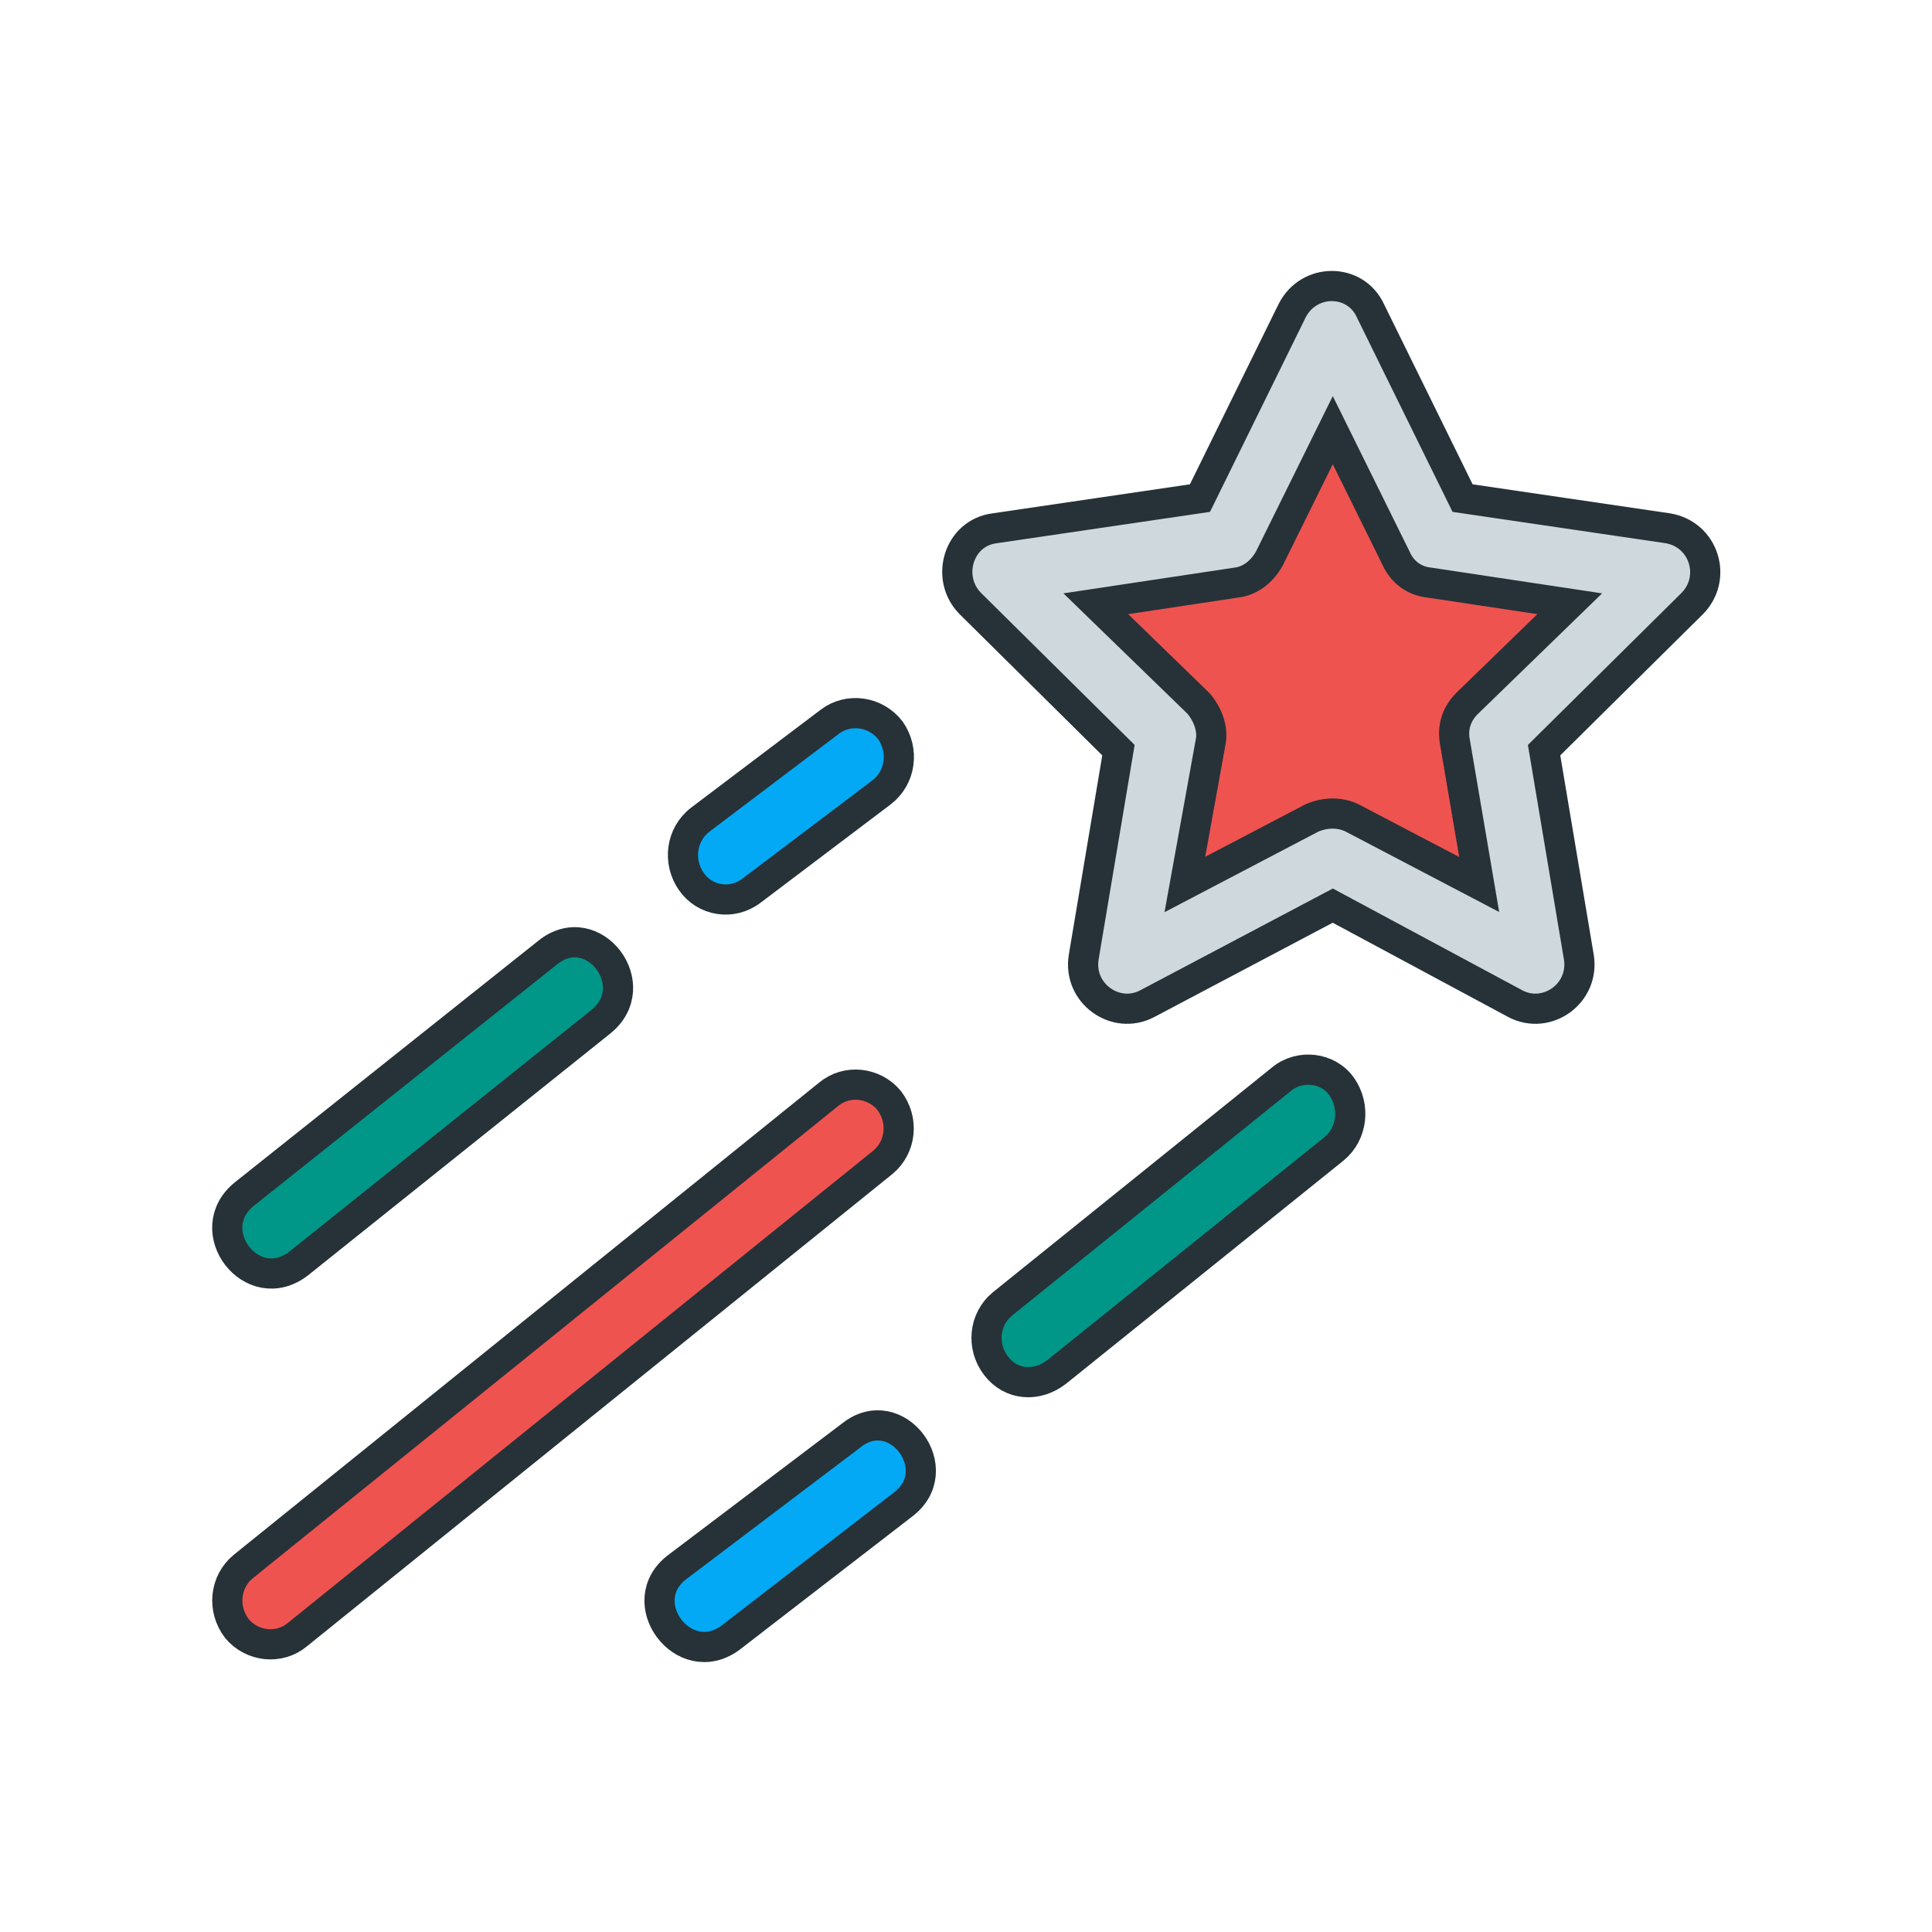
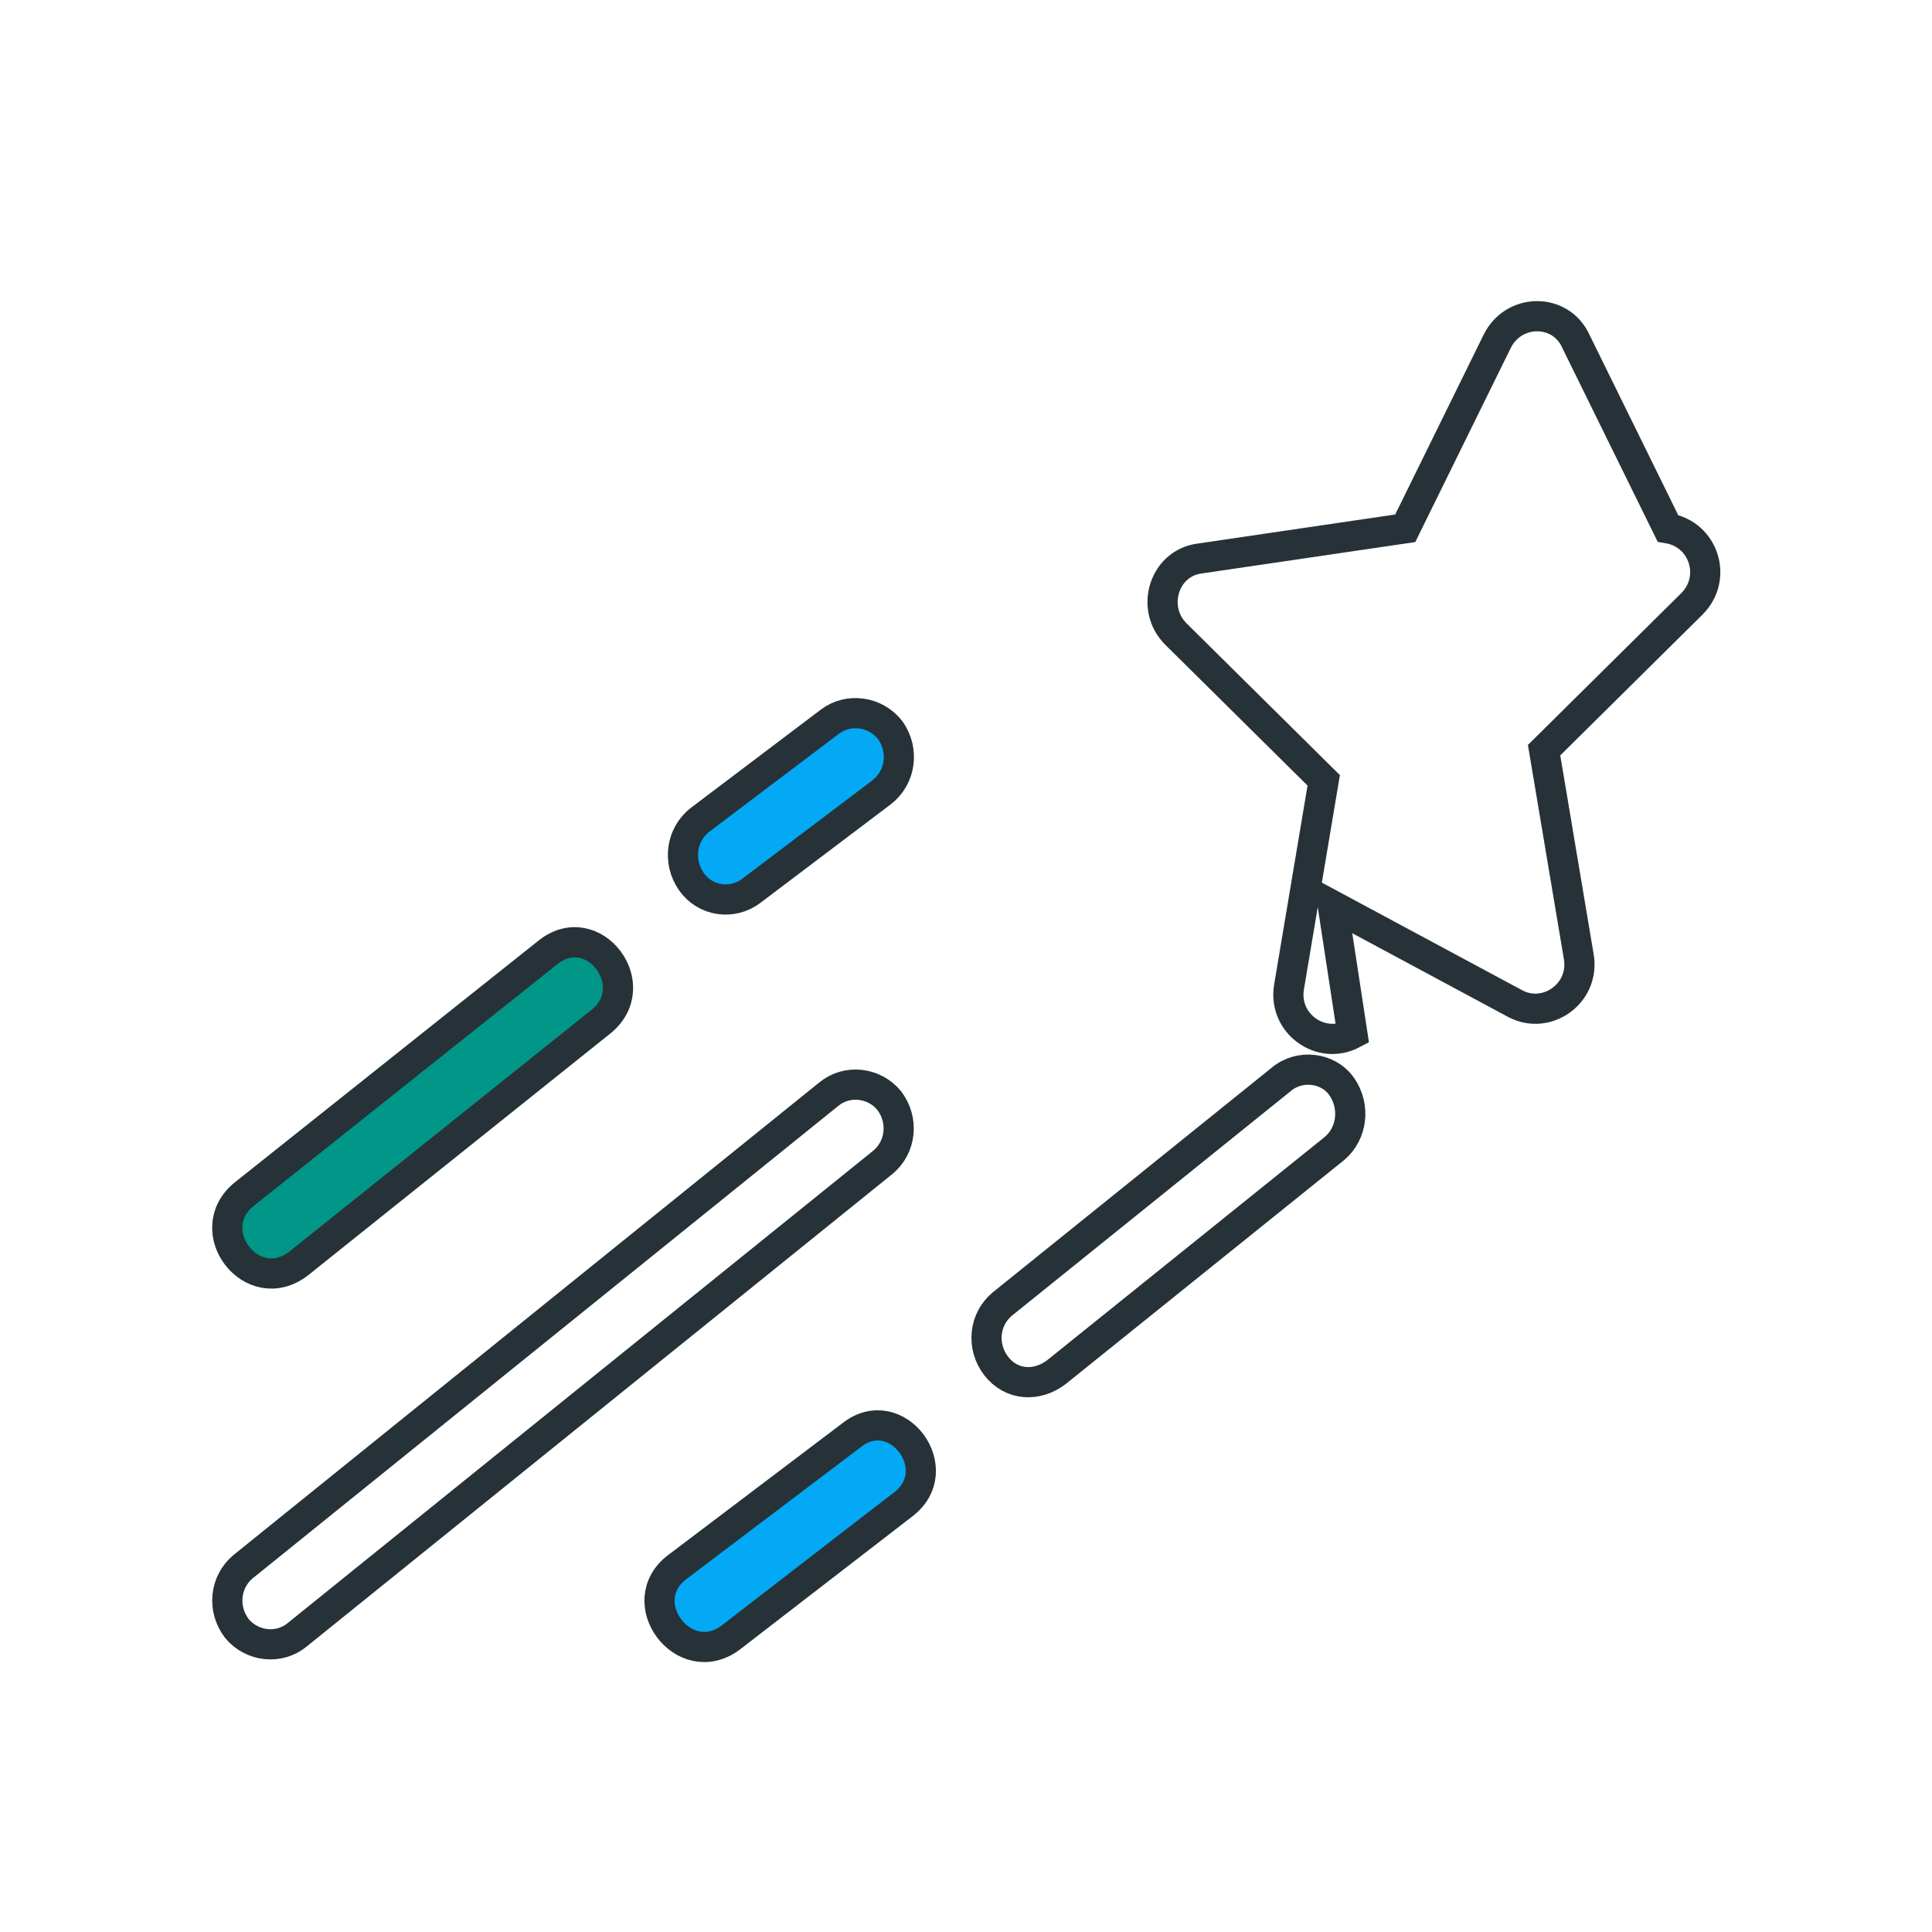
<svg xmlns="http://www.w3.org/2000/svg" version="1.1" x="0px" y="0px" viewBox="0 0 128 128" style="enable-background:new 0 0 128 128;" xml:space="preserve">
  <style type="text/css">
	.st0{fill:none;stroke:#263238;stroke-width:2;stroke-miterlimit:10;}
	.st1{fill:#EF5350;stroke:#263238;stroke-width:2;stroke-miterlimit:10;}
	.st2{fill:#009688;stroke:#263238;stroke-width:2;stroke-miterlimit:10;}
	.st3{fill:#03A9F4;stroke:#263238;stroke-width:2;stroke-miterlimit:10;}
	.st4{fill:#CFD8DC;stroke:#263238;stroke-width:2;stroke-miterlimit:10;}
	.st5{display:none;}
	.st6{display:inline;}
	.st7{display:inline;fill:none;stroke:#263238;stroke-width:2;stroke-miterlimit:10;}
	.st8{fill:#009688;}
	.st9{fill:#03A9F4;}
	.st10{fill:#EF5350;}
	.st11{fill:#CFD8DC;}
	.st12{fill-rule:evenodd;clip-rule:evenodd;fill:none;stroke:#263238;stroke-width:2;stroke-miterlimit:10;}
	.st13{fill:#37474F;}
	
		.st14{display:inline;fill:none;stroke:#263238;stroke-width:2;stroke-linecap:round;stroke-miterlimit:10;stroke-dasharray:1.933,3.866;}
	.st15{fill:#263238;}
	.st16{display:inline;fill:#263238;}
	.st17{display:inline;fill:#FFFFFF;stroke:#000000;stroke-width:2;stroke-miterlimit:10;}
	.st18{display:inline;fill-rule:evenodd;clip-rule:evenodd;fill:none;stroke:#263238;stroke-width:2;stroke-miterlimit:10;}
	.st19{fill:#58595B;}
	.st20{fill:url(#SVGID_1_);}
	.st21{fill:url(#SVGID_2_);}
	.st22{fill:url(#SVGID_3_);}
	.st23{fill:none;stroke:#4A4A4C;stroke-width:0.5;}
	.st24{opacity:0.23;fill:#231F20;enable-background:new    ;}
	.st25{fill:none;stroke:#A8ABAD;stroke-width:0.5;}
	.st26{fill:none;stroke:#37474F;stroke-width:0.5;}
	.st27{fill:#6D6E70;}
	.st28{fill:#FFFFFF;}
	.st29{display:inline;fill:none;stroke:#000000;stroke-width:2;stroke-linecap:round;stroke-linejoin:round;}
	.st30{fill:none;stroke:#000000;stroke-width:2;stroke-linecap:round;stroke-linejoin:round;}
	.st31{display:inline;fill:none;}
	.st32{fill:none;}
	.st33{display:inline;fill-rule:evenodd;clip-rule:evenodd;fill:#263238;}
</style>
  <g id="improved_performance">
    <g>
      <g id="XMLID_44_">
        <g>
          <path class="st8" d="M36.2,63.1c3-2.4,6.6,2.2,3.5,4.6l-20.1,16c-3,2.4-6.6-2.2-3.6-4.6L36.2,63.1z" />
-           <path class="st8" d="M88.8,72c1,1.2,0.8,3.1-0.5,4.1L70,90.9c-1.2,1-3.1,0.8-4-0.5s-0.8-3.1,0.4-4.1l18.4-14.9      C86,70.5,87.8,70.7,88.8,72z" />
          <path class="st9" d="M56.4,95c3.1-2.3,6.5,2.3,3.4,4.6l-11.5,8.7c-3.1,2.3-6.5-2.3-3.5-4.7L56.4,95z" />
          <path class="st9" d="M58.9,48.5c1,1.3,0.7,3.1-0.6,4.1L49.8,59c-1.3,1-3.1,0.7-4-0.6c-1-1.3-0.7-3.1,0.6-4.1l8.6-6.5      C56.2,47,58,47.2,58.9,48.5z" />
-           <path class="st11" d="M110.5,35.1c2.3,0.3,3.3,3.3,1.6,5l-9.8,9.7l2.3,13.7c0.4,2.4-2.1,4.2-4.2,3.1L88.3,60l-12.2,6.5      c-2.1,1.1-4.6-0.7-4.2-3.1l2.3-13.7L64.4,40c-1.7-1.7-0.8-4.6,1.6-5l13.6-2l6.1-12.4c1.1-2.2,4.1-2.2,5.2,0l6.1,12.4L110.5,35.1      z M97.2,46.6l6.8-6.6l-9.3-1.4c-0.9-0.1-1.7-0.7-2.2-1.6l-4.2-8.5L84.1,37c-0.4,0.9-1.2,1.5-2.2,1.6L72.6,40l6.8,6.6      c0.7,0.7,1,1.6,0.8,2.6l-1.6,9.4l8.4-4.4c0.8-0.4,1.8-0.4,2.7,0l8.4,4.4l-1.6-9.4C96.2,48.2,96.5,47.3,97.2,46.6z" />
-           <path class="st10" d="M58.9,72.9c1,1.3,0.8,3.1-0.4,4.1l-38.8,31.3c-1.2,1-3,0.8-4-0.4c-1-1.2-0.8-3.1,0.4-4.1l38.8-31.3      C56.2,71.4,58,71.6,58.9,72.9z" />
-           <path class="st10" d="M103.9,40l-6.8,6.6c-0.7,0.7-1,1.6-0.8,2.6l1.6,9.4l-8.4-4.4c-0.8-0.4-1.8-0.4-2.7,0l-8.4,4.4l1.6-9.4      c0.2-0.9-0.2-1.9-0.8-2.6L72.6,40l9.3-1.4c0.9-0.1,1.7-0.7,2.2-1.6l4.2-8.5l4.2,8.5c0.4,0.9,1.2,1.5,2.2,1.6L103.9,40z" />
        </g>
        <g>
-           <path class="st0" d="M80.2,49.2c0.2-0.9-0.2-1.9-0.8-2.6L72.6,40l9.3-1.4c0.9-0.1,1.7-0.7,2.2-1.6l4.2-8.5l4.2,8.5      c0.4,0.9,1.2,1.5,2.2,1.6l9.3,1.4l-6.8,6.6c-0.7,0.7-1,1.6-0.8,2.6l1.6,9.4l-8.4-4.4c-0.8-0.4-1.8-0.4-2.7,0l-8.4,4.4L80.2,49.2      z" />
-           <path class="st0" d="M100.4,66.5c2.1,1.1,4.6-0.7,4.2-3.1l-2.3-13.7l9.8-9.7c1.7-1.7,0.8-4.6-1.6-5l-13.6-2l-6.1-12.4      c-1-2.2-4.1-2.2-5.2,0l-6.1,12.4l-13.6,2c-2.4,0.3-3.3,3.3-1.6,5l9.8,9.7l-2.3,13.7c-0.4,2.4,2.1,4.2,4.2,3.1L88.3,60      L100.4,66.5z" />
+           <path class="st0" d="M100.4,66.5c2.1,1.1,4.6-0.7,4.2-3.1l-2.3-13.7l9.8-9.7c1.7-1.7,0.8-4.6-1.6-5l-6.1-12.4      c-1-2.2-4.1-2.2-5.2,0l-6.1,12.4l-13.6,2c-2.4,0.3-3.3,3.3-1.6,5l9.8,9.7l-2.3,13.7c-0.4,2.4,2.1,4.2,4.2,3.1L88.3,60      L100.4,66.5z" />
          <path class="st0" d="M19.7,108.3L58.5,77c1.2-1,1.4-2.8,0.4-4.1c-1-1.2-2.8-1.4-4-0.4l-38.8,31.3c-1.2,1-1.4,2.8-0.4,4.1      C16.7,109.1,18.5,109.3,19.7,108.3z" />
          <path class="st0" d="M70,90.9l18.4-14.8c1.2-1,1.4-2.8,0.5-4.1s-2.8-1.5-4-0.5L66.4,86.4c-1.2,1-1.4,2.8-0.4,4.1      S68.7,91.9,70,90.9z" />
          <path class="st0" d="M59.8,99.7c3.1-2.3-0.4-7-3.4-4.6l-11.5,8.7c-3.1,2.3,0.4,7,3.5,4.7L59.8,99.7z" />
          <path class="st0" d="M49.8,59l8.6-6.5c1.3-1,1.5-2.8,0.6-4.1c-1-1.3-2.8-1.5-4-0.6l-8.6,6.5c-1.3,1-1.5,2.8-0.6,4.1      C46.7,59.7,48.5,60,49.8,59z" />
          <path class="st0" d="M39.8,67.7c3-2.4-0.5-7-3.5-4.6l-20.1,16c-3,2.4,0.5,7,3.6,4.6L39.8,67.7z" />
        </g>
      </g>
    </g>
  </g>
</svg>